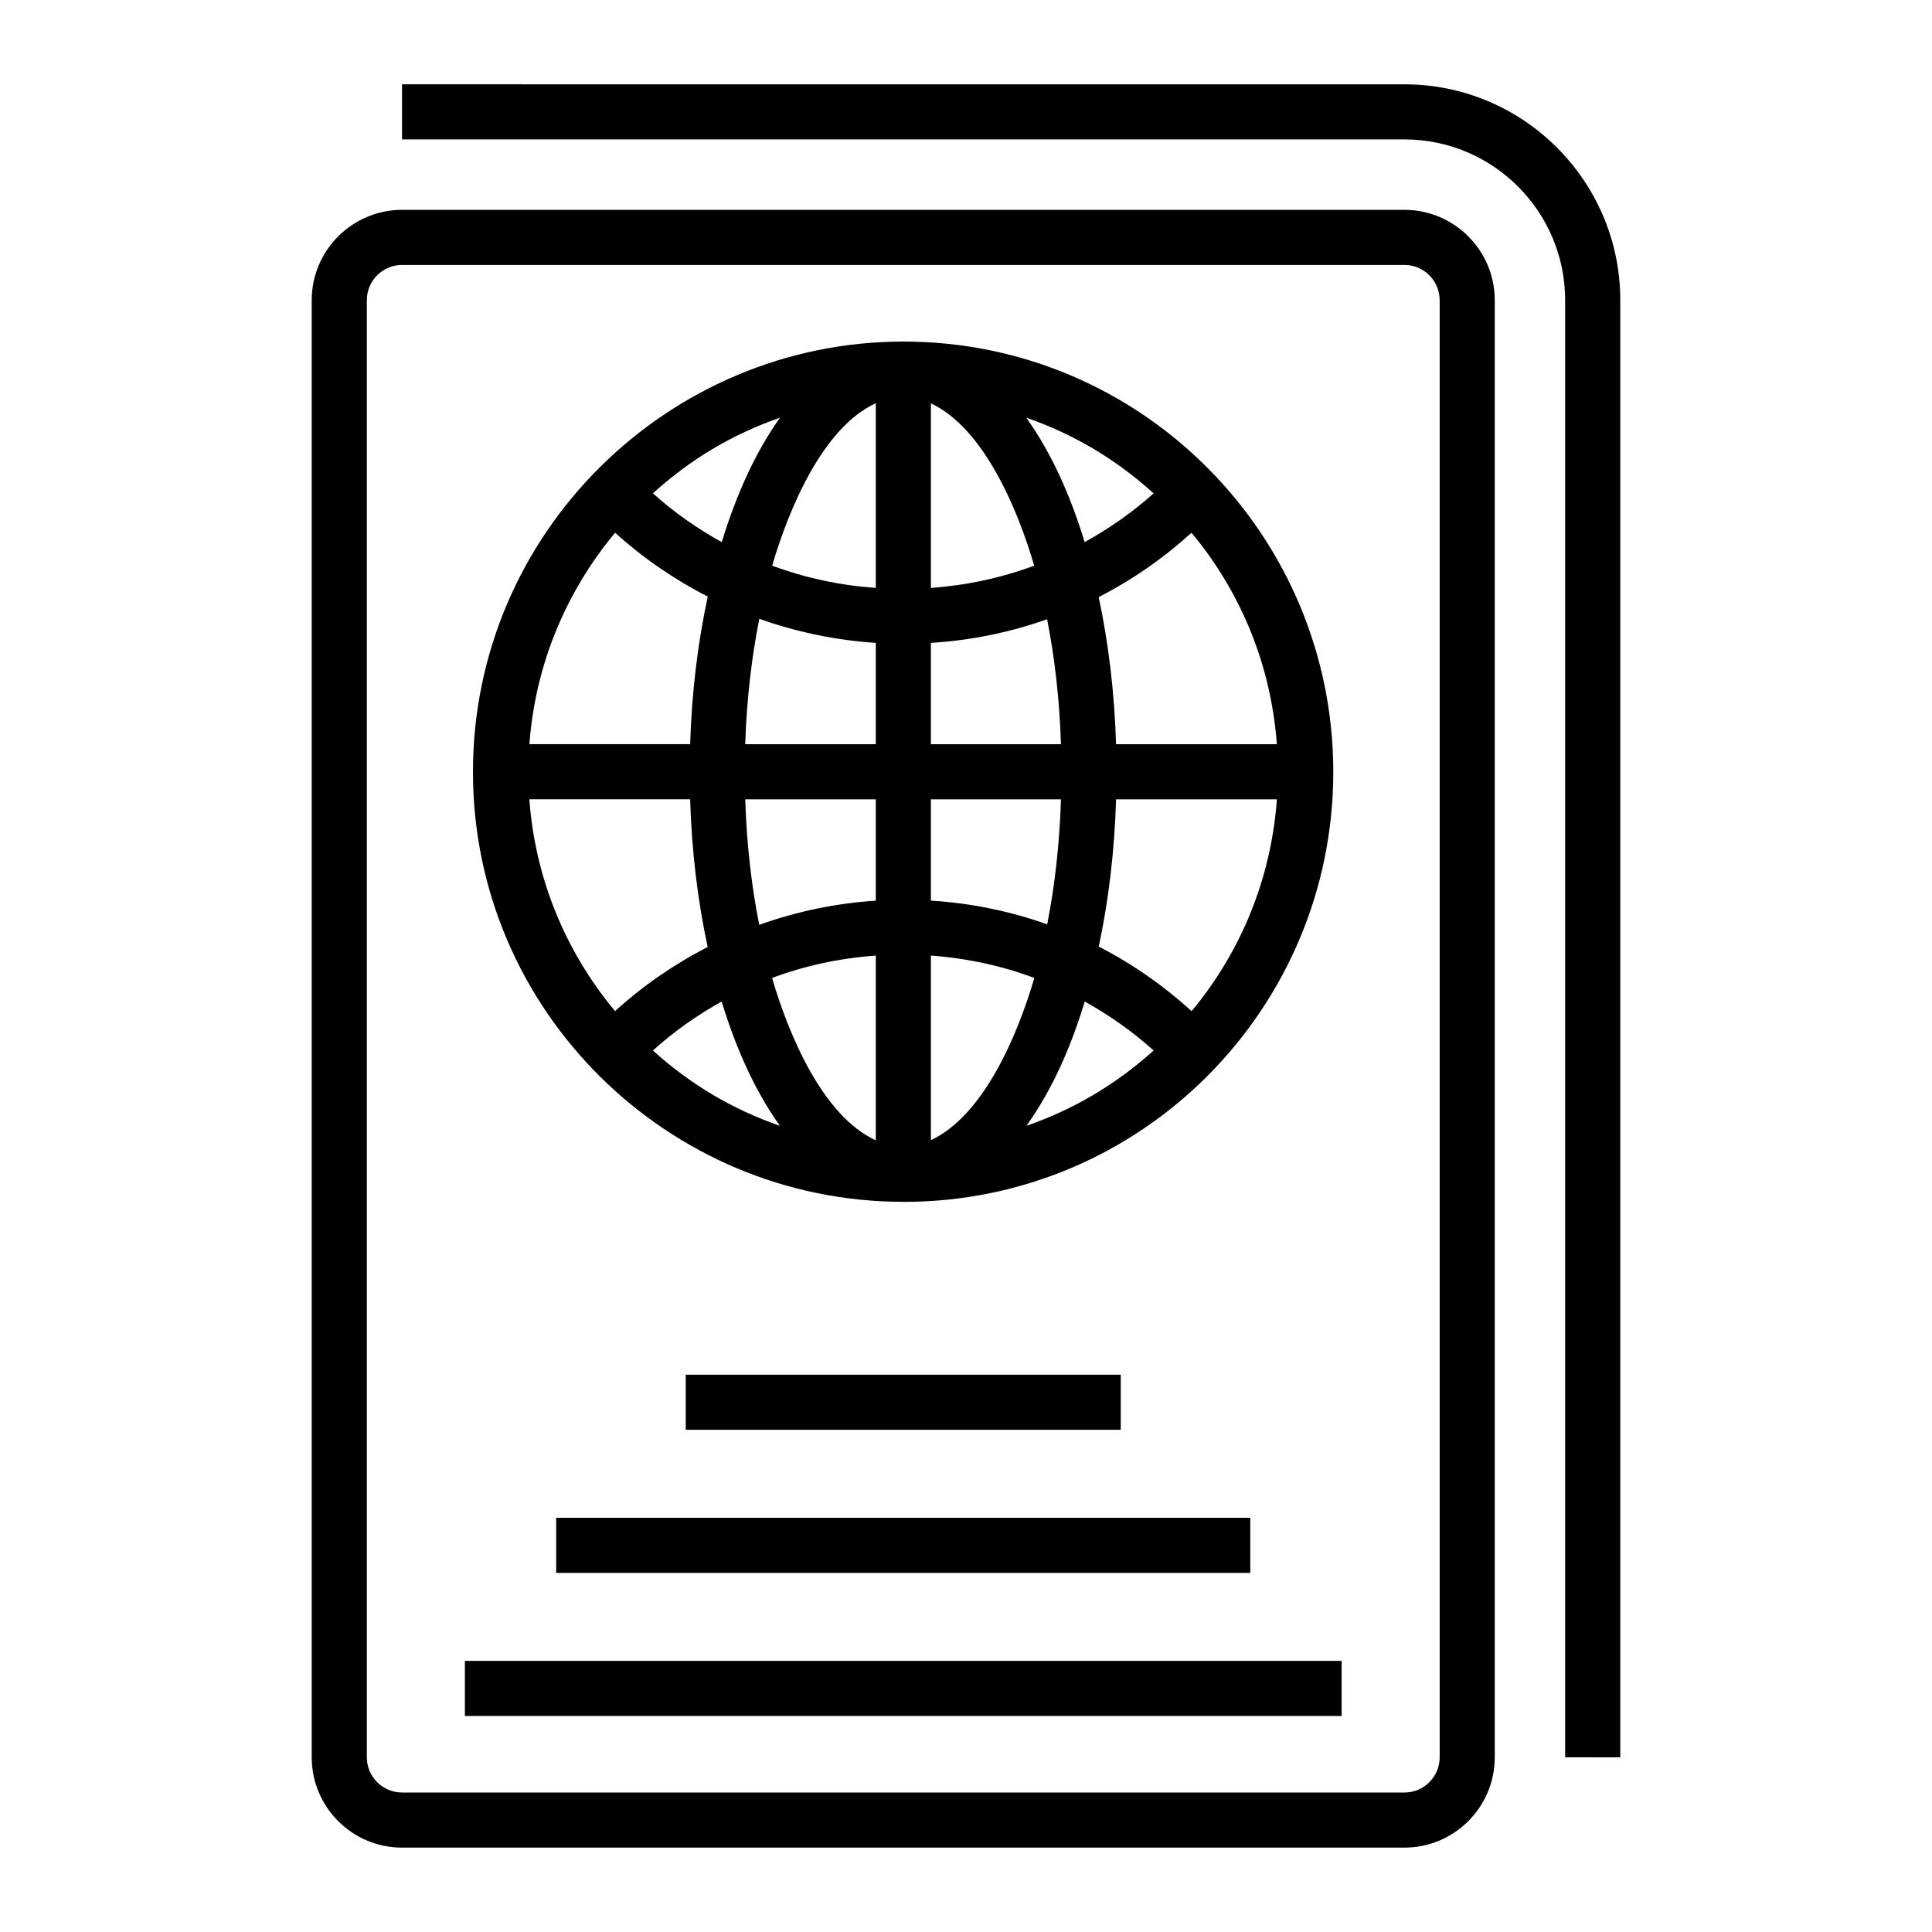
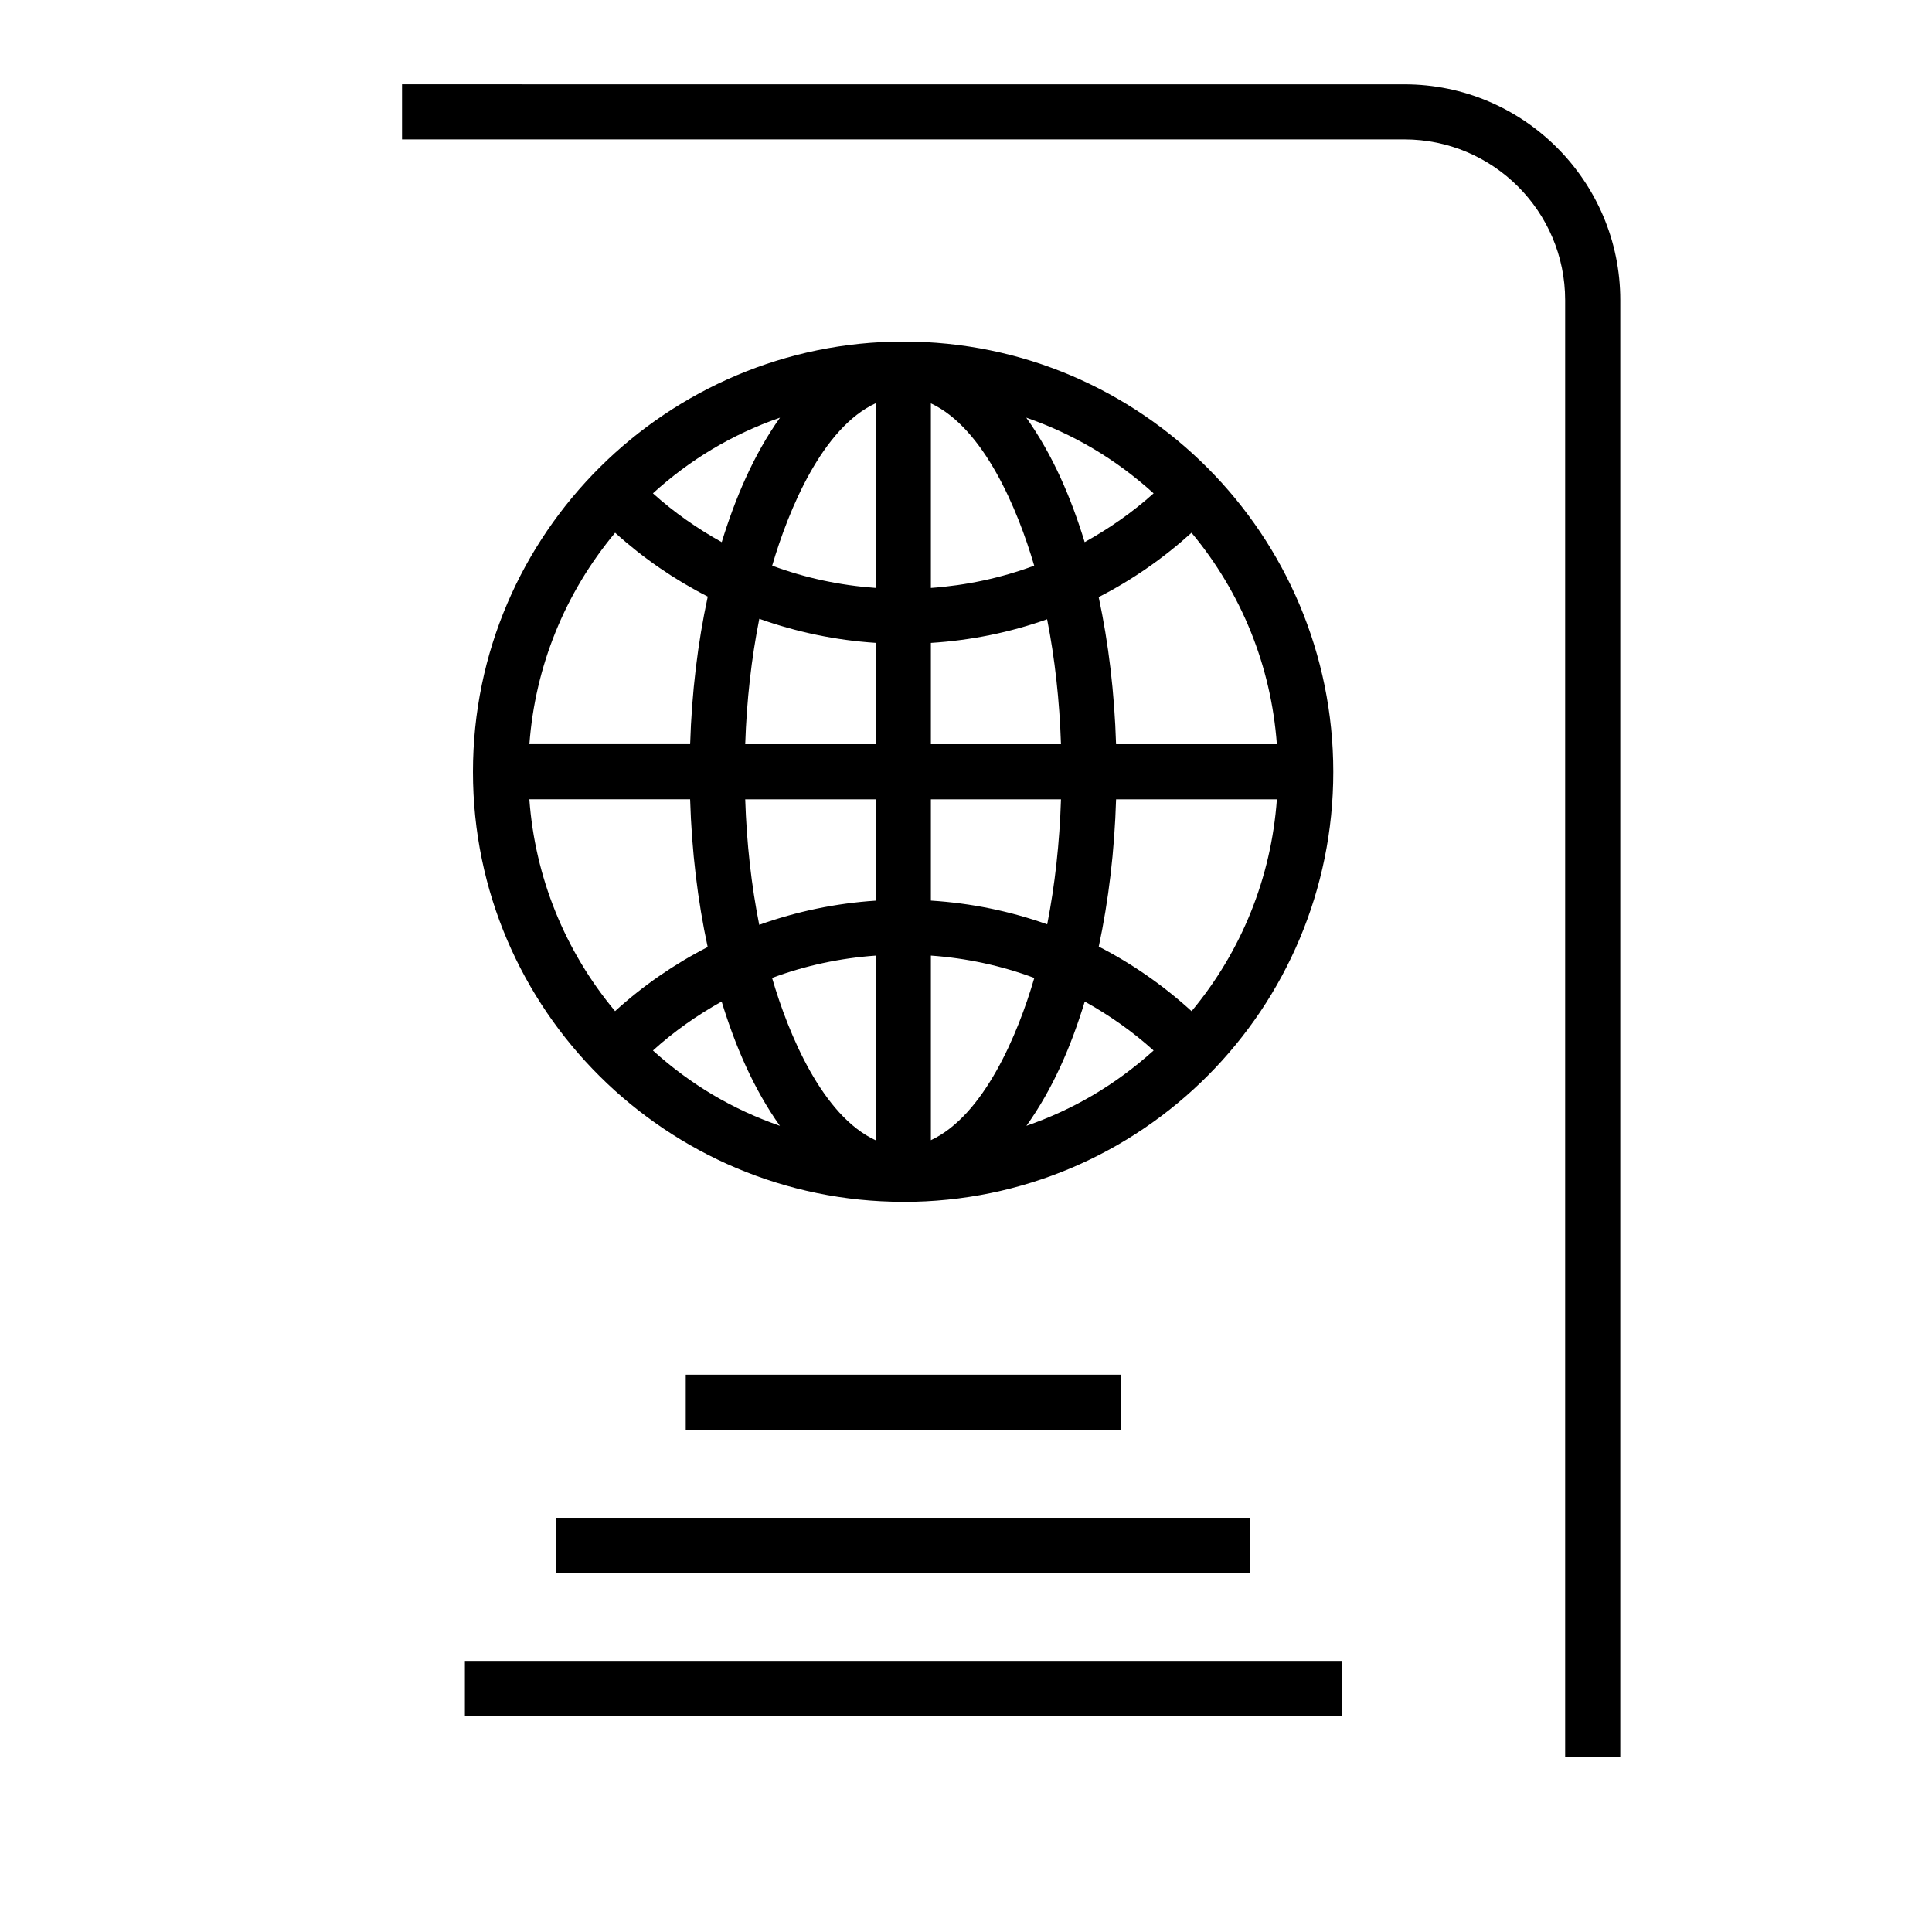
<svg xmlns="http://www.w3.org/2000/svg" fill="#000000" width="800px" height="800px" version="1.1" viewBox="144 144 512 512">
  <g>
    <path d="m573.39 609.71v-386.16c0-31.543-25.664-57.203-57.199-57.203l-265.65-0.004v14.602h265.64c23.488 0 42.598 19.109 42.598 42.602v386.16z" />
-     <path d="m226.61 223.55v386.16c0 13.199 10.738 23.93 23.938 23.93h265.64c13.199 0 23.938-10.73 23.938-23.93v-386.16c0-13.199-10.738-23.938-23.938-23.938h-265.64c-13.199 0-23.938 10.738-23.938 23.938zm298.92 0v386.16c0 5.141-4.188 9.328-9.332 9.328l-265.65-0.004c-5.148 0-9.332-4.188-9.332-9.328v-386.16c0-5.148 4.188-9.332 9.332-9.332h265.64c5.148-0.004 9.336 4.184 9.336 9.332z" />
    <path d="m267.2 584.15h232.35v14.602h-232.35z" />
    <path d="m291.39 546.23h183.95v14.602h-183.95z" />
    <path d="m325.73 508.31h115.28v14.602h-115.28z" />
    <path d="m383.32 462.51c0.012 0 0.023 0.004 0.039 0.004h0.012 0.023c63.453 0 113.94-51.477 113.94-113.94 0-62.641-50.723-114.06-113.94-114.06h-0.023-0.012c-0.012 0-0.023 0.004-0.039 0.004-62.105 0.039-113.98 50.574-113.98 114.05 0 63.359 51.742 113.89 113.98 113.93zm-99.035-106.69h42.605c0.414 13.656 2.004 26.875 4.652 39.152-8.871 4.543-17.121 10.234-24.543 16.988-13.324-15.988-21.211-35.48-22.715-56.141zm22.727-70.641c7.434 6.723 15.684 12.395 24.551 16.918-2.652 12.266-4.246 25.473-4.668 39.117h-42.602c1.523-20.613 9.41-40.062 22.719-56.035zm43.695-30.488c-7.035 9.898-11.891 21.414-15.441 32.98-6.477-3.602-12.621-7.867-18.234-12.934 9.672-8.797 20.777-15.562 33.676-20.047zm99.012 20.047c-5.637 5.062-11.789 9.328-18.273 12.93-3.555-11.613-8.375-23.016-15.477-32.984 12.484 4.34 23.645 10.922 33.75 20.055zm10.062 137.23c-7.516-6.848-15.766-12.578-24.598-17.117 2.613-12.223 4.18-25.395 4.59-39.027h42.613c-1.492 20.719-9.344 40.215-22.605 56.145zm-43.77 30.383c7.07-9.906 11.863-21.152 15.461-32.934 6.477 3.613 12.621 7.894 18.246 12.973-10.148 9.137-21.258 15.637-33.707 19.961zm-98.977-19.961c5.602-5.082 11.734-9.363 18.207-12.977 3.586 11.699 8.422 23.082 15.438 32.938-12.445-4.324-23.582-10.859-33.645-19.961zm73.66-25.152c9.484 0.684 18.688 2.668 27.406 5.926-4.348 14.953-13.363 36.457-27.406 42.992zm0-14.57v-26.844h34.477c-0.367 11.555-1.605 22.719-3.652 33.133-9.836-3.496-20.168-5.617-30.824-6.289zm0-41.445v-26.848c10.641-0.668 20.969-2.785 30.801-6.269 2.055 10.41 3.297 21.566 3.672 33.117zm0-41.418v-48.914c14.012 6.535 23.035 28.117 27.379 43.012-8.715 3.242-17.91 5.219-27.379 5.902zm-14.602 0c-9.512-0.68-18.73-2.656-27.457-5.902 4.348-14.855 13.344-36.574 27.457-43.051zm0 14.559v26.855l-34.602 0.004c0.379-11.582 1.645-22.781 3.731-33.242 9.906 3.527 20.281 5.695 30.871 6.383zm0 41.461v26.855c-10.602 0.691-20.984 2.863-30.891 6.406-2.082-10.469-3.34-21.672-3.711-33.258zm0 41.414v48.957c-14.105-6.461-23.109-28.055-27.484-43.035 8.73-3.258 17.961-5.242 27.484-5.922zm63.676-56.016c-0.418-13.621-1.988-26.781-4.606-38.992 8.832-4.523 17.082-10.23 24.605-17.051 13.246 15.906 21.098 35.359 22.613 56.043z" />
  </g>
</svg>